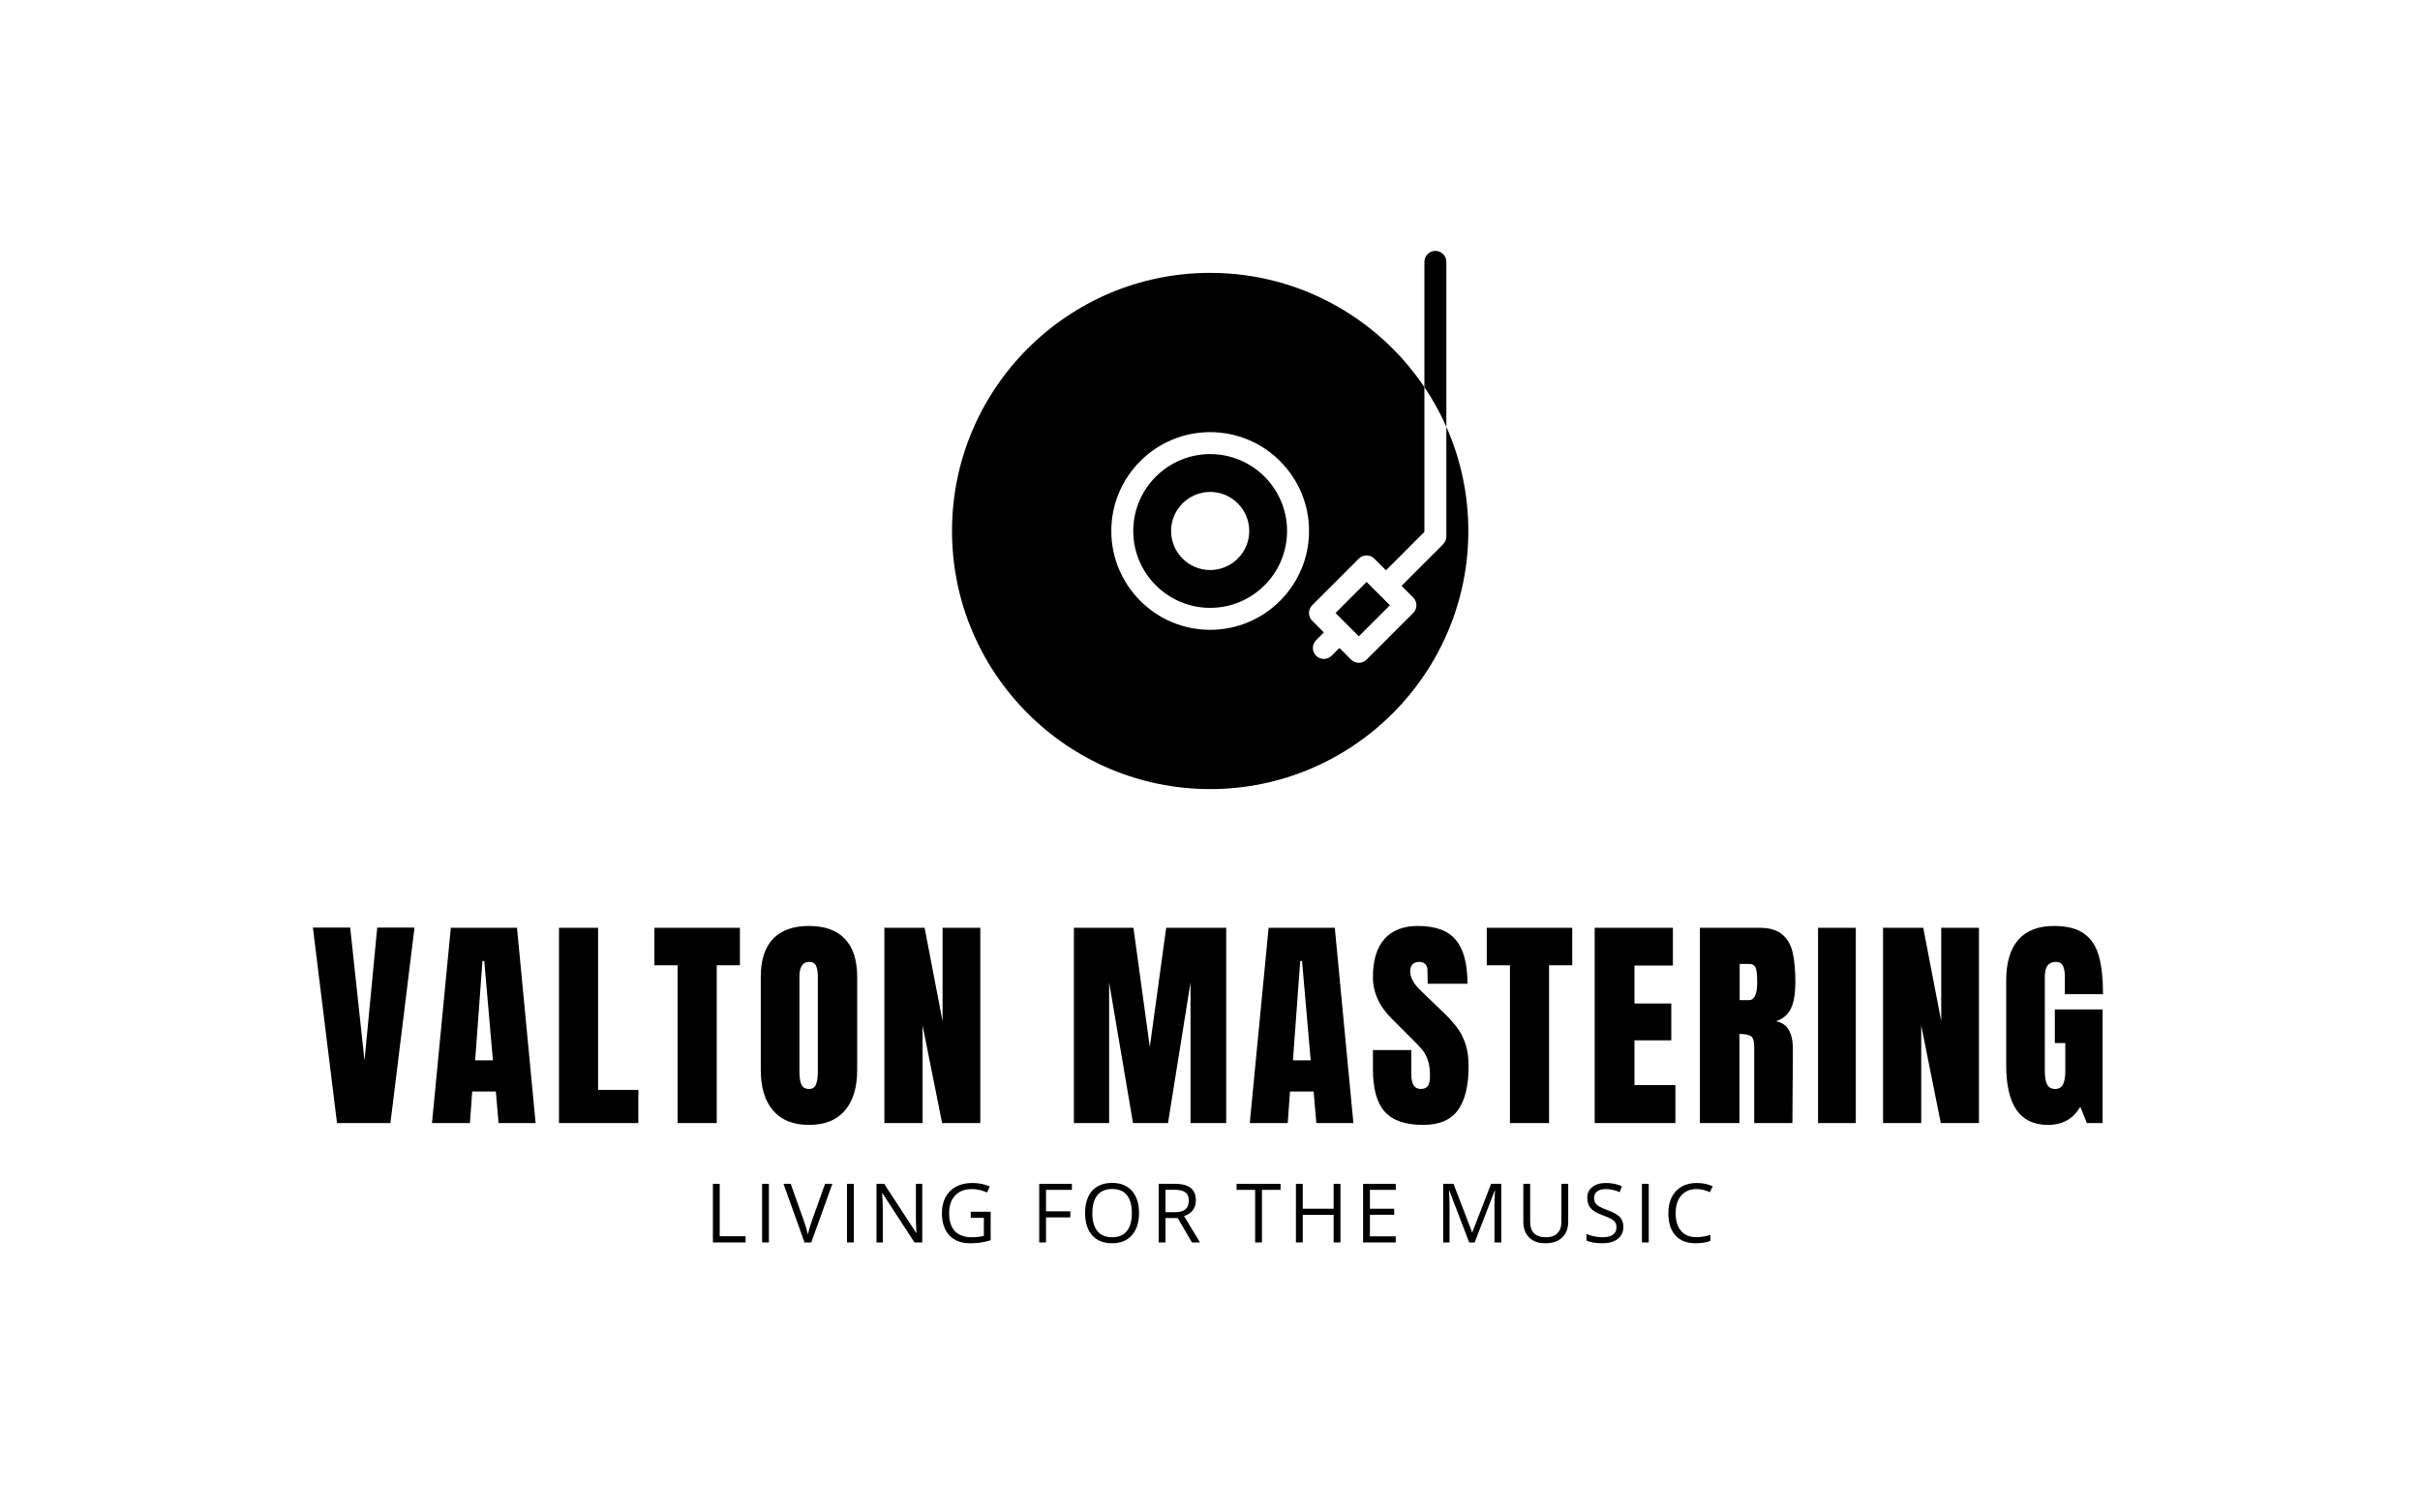
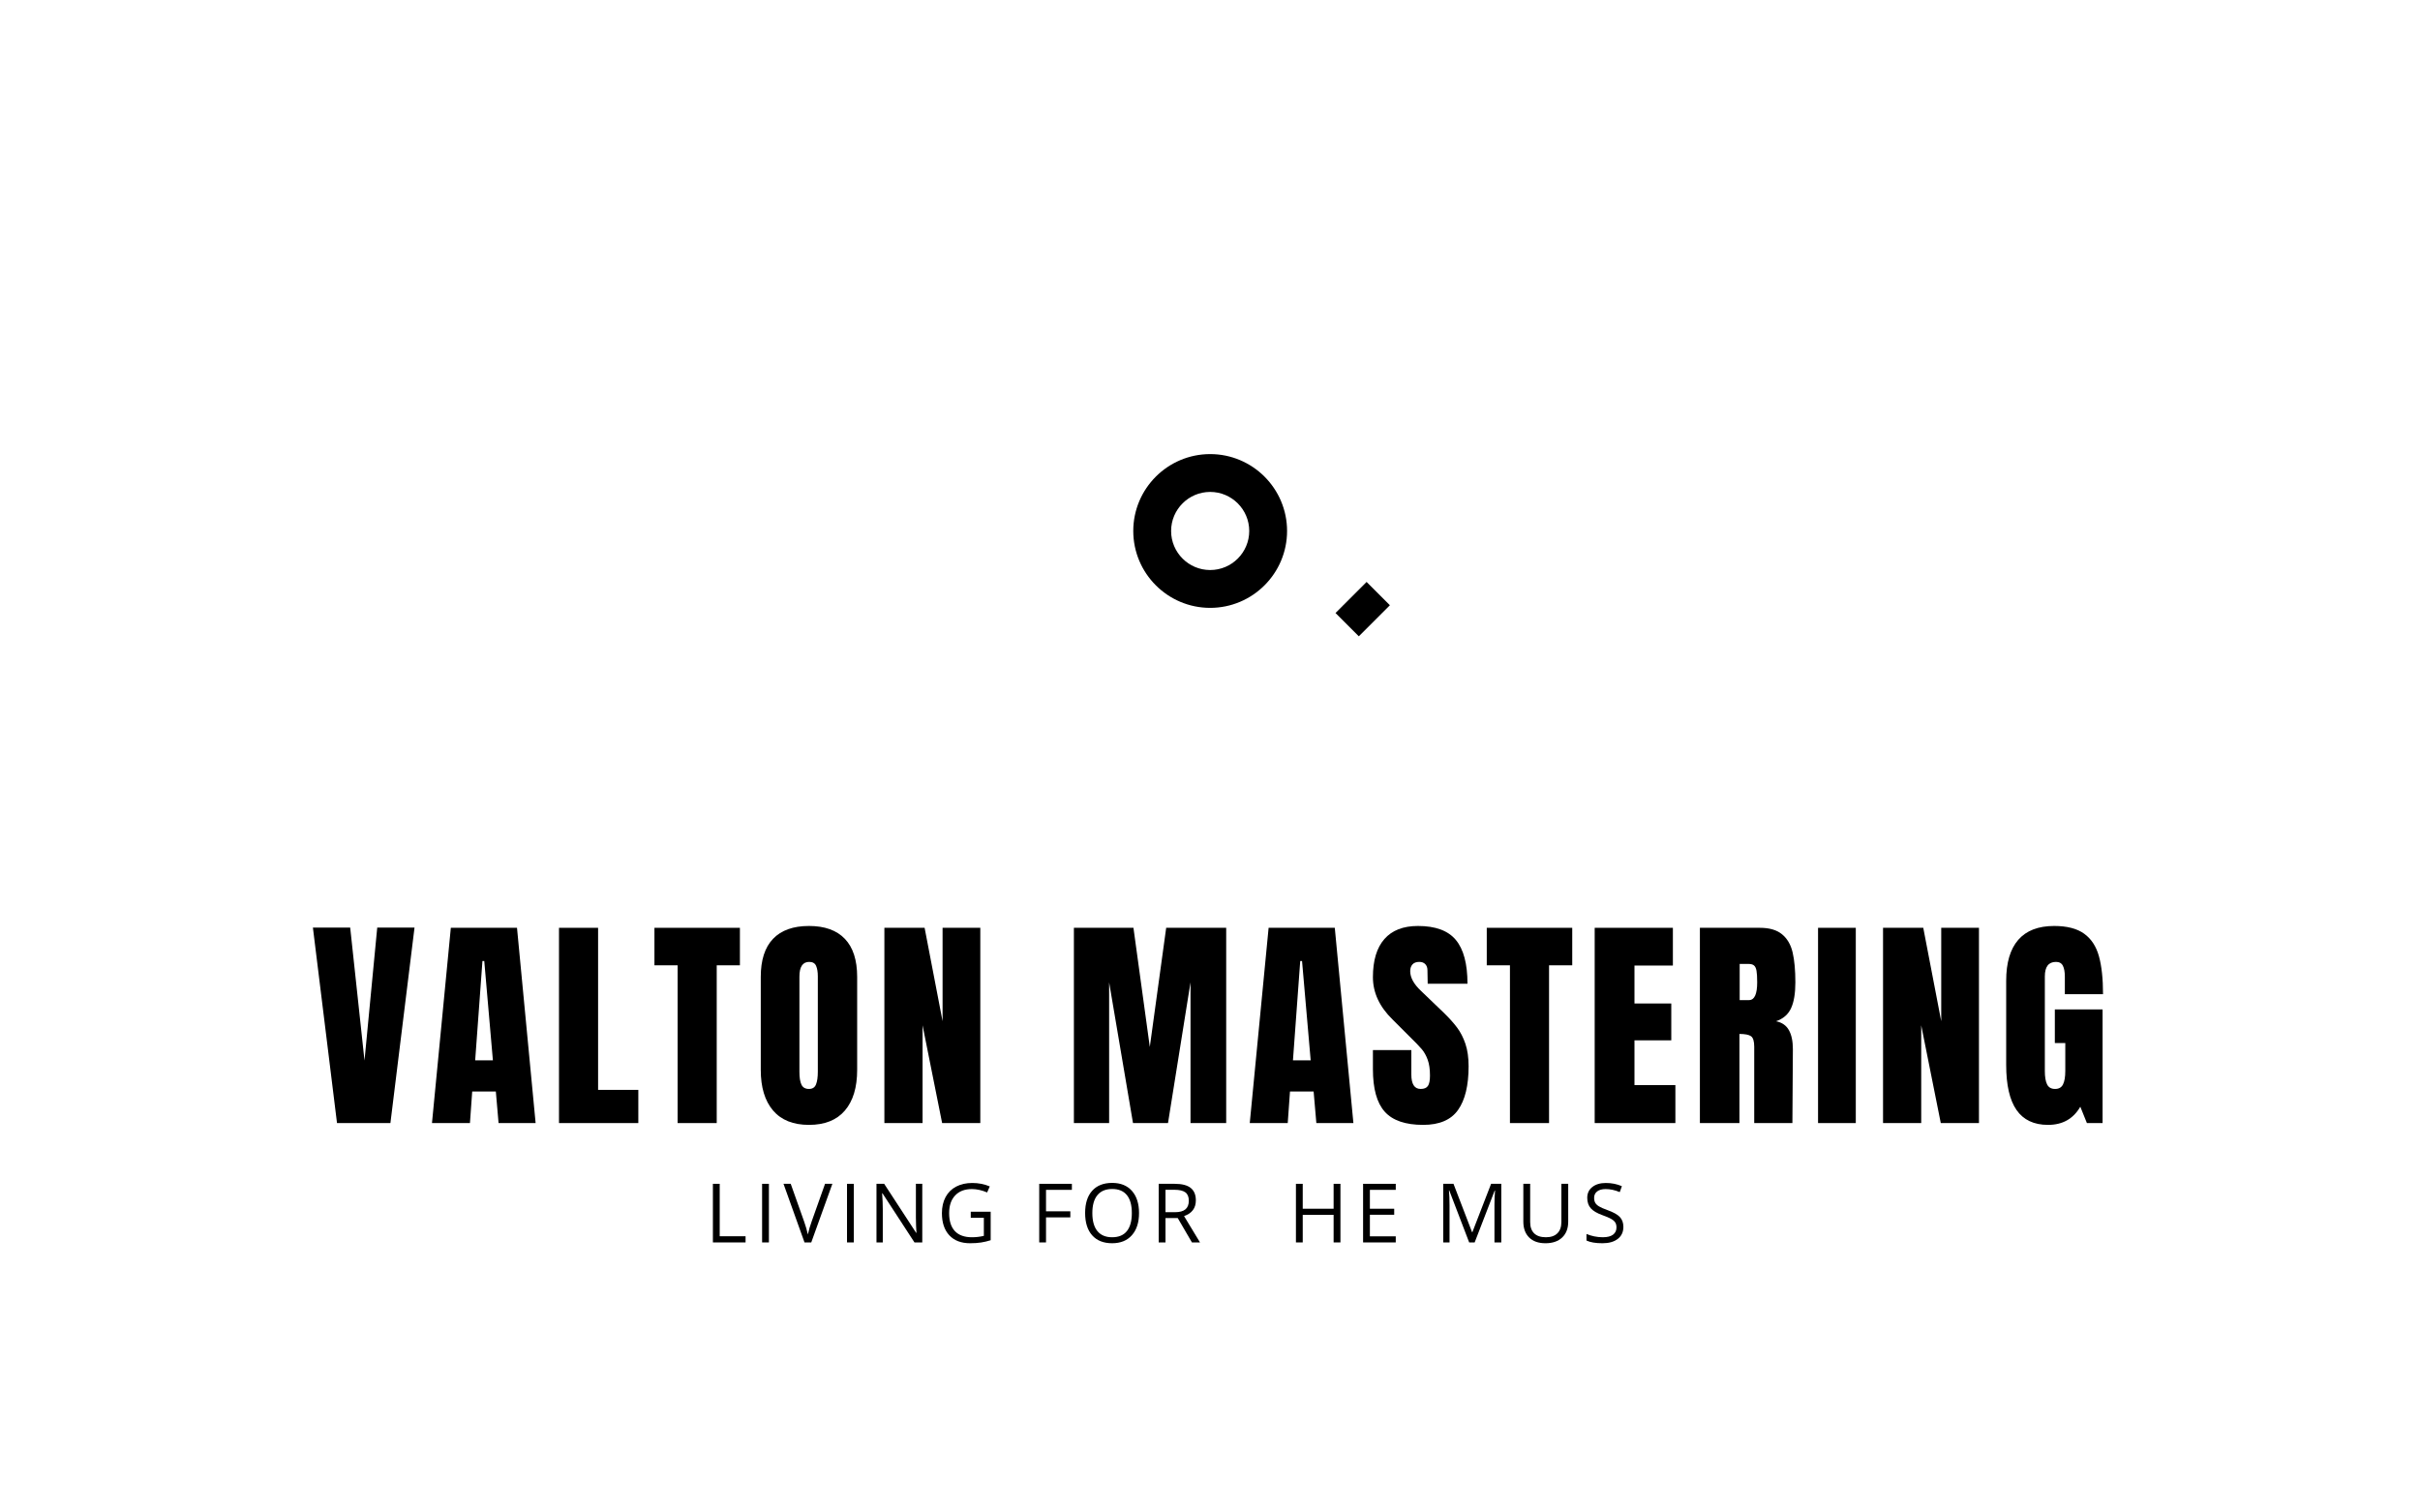
<svg xmlns="http://www.w3.org/2000/svg" width="1920" viewBox="0 0 1440 900" height="1200" preserveAspectRatio="xMidYMid meet">
  <defs>
    <g />
    <clipPath id="9e79e7d1e4">
      <path d="M 847 149.293 L 861 149.293 L 861 254 L 847 254 Z M 847 149.293 " clip-rule="nonzero" />
    </clipPath>
    <clipPath id="a332879b42">
      <path d="M 566.352 162 L 873.852 162 L 873.852 469.543 L 566.352 469.543 Z M 566.352 162 " clip-rule="nonzero" />
    </clipPath>
  </defs>
  <path fill="#000000" d="M 794.688 364.766 C 798.531 368.613 806.984 377.062 808.555 378.633 L 827.043 360.145 L 813.176 346.281 Z M 794.688 364.766 " fill-opacity="1" fill-rule="nonzero" />
  <g clip-path="url(#9e79e7d1e4)">
-     <path fill="#000000" d="M 860.645 155.832 C 860.645 152.223 857.719 149.293 854.109 149.293 C 850.5 149.293 847.57 152.223 847.57 155.832 L 847.57 230.328 C 852.594 237.777 856.973 245.691 860.645 253.988 Z M 860.645 155.832 " fill-opacity="1" fill-rule="nonzero" />
-   </g>
+     </g>
  <g clip-path="url(#a332879b42)">
-     <path fill="#000000" d="M 860.645 253.988 L 860.645 319.223 C 860.645 320.957 859.957 322.621 858.73 323.844 L 833.977 348.594 L 840.91 355.523 C 843.461 358.074 843.461 362.215 840.91 364.766 L 813.176 392.496 C 810.621 395.047 806.484 395.051 803.93 392.496 L 797 385.566 L 792.375 390.188 C 789.824 392.738 785.684 392.738 783.133 390.188 C 780.578 387.633 780.578 383.496 783.133 380.945 L 787.754 376.32 L 780.82 369.391 C 778.27 366.84 778.27 362.699 780.82 360.145 L 808.555 332.418 C 811.105 329.867 815.246 329.867 817.797 332.418 L 824.73 339.352 L 847.57 316.516 L 847.57 230.328 C 819.953 189.363 773.125 162.367 720.102 162.367 C 635.398 162.367 566.488 231.266 566.488 315.957 C 566.488 400.645 635.398 469.543 720.102 469.543 C 804.809 469.543 873.719 400.645 873.719 315.957 C 873.719 293.918 869.043 272.953 860.645 253.988 Z M 720.102 374.777 C 687.664 374.777 661.273 348.391 661.273 315.957 C 661.273 283.523 687.664 257.137 720.102 257.137 C 752.543 257.137 778.934 283.523 778.934 315.957 C 778.934 348.391 752.543 374.777 720.102 374.777 Z M 720.102 374.777 " fill-opacity="1" fill-rule="nonzero" />
-   </g>
+     </g>
  <path fill="#000000" d="M 720.102 270.207 C 694.871 270.207 674.344 290.73 674.344 315.957 C 674.344 341.184 694.871 361.707 720.102 361.707 C 745.336 361.707 765.859 341.184 765.859 315.957 C 765.859 290.73 745.336 270.207 720.102 270.207 Z M 720.102 339.195 C 707.289 339.195 696.859 328.77 696.859 315.957 C 696.859 303.141 707.289 292.719 720.102 292.719 C 732.918 292.719 743.344 303.141 743.344 315.957 C 743.344 328.77 732.918 339.195 720.102 339.195 Z M 720.102 339.195 " fill-opacity="1" fill-rule="nonzero" />
  <g fill="#000000" fill-opacity="1">
    <g transform="translate(184.706, 668.28)">
      <g>
        <path d="M 15.828 0 L 1.484 -116.328 L 23.672 -116.328 L 32.188 -37.203 L 39.766 -116.328 L 61.953 -116.328 L 47.609 0 Z M 15.828 0 " />
      </g>
    </g>
  </g>
  <g fill="#000000" fill-opacity="1">
    <g transform="translate(255.014, 668.28)">
      <g>
        <path d="M 2.031 0 L 13.25 -116.188 L 52.625 -116.188 L 63.703 0 L 41.656 0 L 40.031 -18.797 L 25.969 -18.797 L 24.625 0 Z M 27.734 -37.328 L 38.281 -37.328 L 33.141 -96.438 L 32.062 -96.438 Z M 27.734 -37.328 " />
      </g>
    </g>
  </g>
  <g fill="#000000" fill-opacity="1">
    <g transform="translate(327.485, 668.28)">
      <g>
        <path d="M 5.141 0 L 5.141 -116.188 L 28.406 -116.188 L 28.406 -19.75 L 52.344 -19.75 L 52.344 0 Z M 5.141 0 " />
      </g>
    </g>
  </g>
  <g fill="#000000" fill-opacity="1">
    <g transform="translate(388.059, 668.28)">
      <g>
        <path d="M 15.156 0 L 15.156 -93.875 L 1.359 -93.875 L 1.359 -116.188 L 52.219 -116.188 L 52.219 -93.875 L 38.422 -93.875 L 38.422 0 Z M 15.156 0 " />
      </g>
    </g>
  </g>
  <g fill="#000000" fill-opacity="1">
    <g transform="translate(448.498, 668.28)">
      <g>
        <path d="M 32.875 1.078 C 23.488 1.078 16.359 -1.781 11.484 -7.5 C 6.617 -13.227 4.188 -21.281 4.188 -31.656 L 4.188 -86.969 C 4.188 -96.977 6.617 -104.531 11.484 -109.625 C 16.359 -114.727 23.488 -117.281 32.875 -117.281 C 42.25 -117.281 49.367 -114.727 54.234 -109.625 C 59.109 -104.531 61.547 -96.977 61.547 -86.969 L 61.547 -31.656 C 61.547 -21.195 59.109 -13.125 54.234 -7.438 C 49.367 -1.758 42.25 1.078 32.875 1.078 Z M 32.875 -20.297 C 34.945 -20.297 36.344 -21.195 37.062 -23 C 37.781 -24.801 38.141 -27.32 38.141 -30.562 L 38.141 -87.375 C 38.141 -89.906 37.801 -91.957 37.125 -93.531 C 36.445 -95.113 35.07 -95.906 33 -95.906 C 29.125 -95.906 27.188 -92.973 27.188 -87.109 L 27.188 -30.438 C 27.188 -27.102 27.594 -24.578 28.406 -22.859 C 29.219 -21.148 30.707 -20.297 32.875 -20.297 Z M 32.875 -20.297 " />
      </g>
    </g>
  </g>
  <g fill="#000000" fill-opacity="1">
    <g transform="translate(521.104, 668.28)">
      <g>
        <path d="M 5.141 0 L 5.141 -116.188 L 29.078 -116.188 L 39.766 -60.594 L 39.766 -116.188 L 62.219 -116.188 L 62.219 0 L 39.5 0 L 27.859 -58.172 L 27.859 0 Z M 5.141 0 " />
      </g>
    </g>
  </g>
  <g fill="#000000" fill-opacity="1">
    <g transform="translate(595.333, 668.28)">
      <g />
    </g>
  </g>
  <g fill="#000000" fill-opacity="1">
    <g transform="translate(633.87, 668.28)">
      <g>
        <path d="M 5.141 0 L 5.141 -116.188 L 40.578 -116.188 L 50.312 -45.312 L 60.062 -116.188 L 95.766 -116.188 L 95.766 0 L 74.531 0 L 74.531 -83.734 L 61.141 0 L 40.312 0 L 26.109 -83.734 L 26.109 0 Z M 5.141 0 " />
      </g>
    </g>
  </g>
  <g fill="#000000" fill-opacity="1">
    <g transform="translate(741.628, 668.28)">
      <g>
        <path d="M 2.031 0 L 13.25 -116.188 L 52.625 -116.188 L 63.703 0 L 41.656 0 L 40.031 -18.797 L 25.969 -18.797 L 24.625 0 Z M 27.734 -37.328 L 38.281 -37.328 L 33.141 -96.438 L 32.062 -96.438 Z M 27.734 -37.328 " />
      </g>
    </g>
  </g>
  <g fill="#000000" fill-opacity="1">
    <g transform="translate(814.099, 668.28)">
      <g>
        <path d="M 32.734 1.078 C 22.18 1.078 14.562 -1.535 9.875 -6.766 C 5.188 -11.992 2.844 -20.426 2.844 -32.062 L 2.844 -43.422 L 25.703 -43.422 L 25.703 -28.953 C 25.703 -23.18 27.551 -20.297 31.25 -20.297 C 33.32 -20.297 34.766 -20.898 35.578 -22.109 C 36.391 -23.328 36.797 -25.379 36.797 -28.266 C 36.797 -32.055 36.344 -35.191 35.438 -37.672 C 34.539 -40.148 33.391 -42.223 31.984 -43.891 C 30.586 -45.555 28.086 -48.148 24.484 -51.672 L 14.469 -61.688 C 6.719 -69.258 2.844 -77.645 2.844 -86.844 C 2.844 -96.758 5.117 -104.312 9.672 -109.5 C 14.223 -114.688 20.875 -117.281 29.625 -117.281 C 40.082 -117.281 47.609 -114.504 52.203 -108.953 C 56.805 -103.41 59.109 -94.734 59.109 -82.922 L 35.438 -82.922 L 35.297 -90.906 C 35.297 -92.438 34.867 -93.648 34.016 -94.547 C 33.16 -95.453 31.969 -95.906 30.438 -95.906 C 28.633 -95.906 27.281 -95.406 26.375 -94.406 C 25.477 -93.414 25.031 -92.066 25.031 -90.359 C 25.031 -86.566 27.191 -82.645 31.516 -78.594 L 45.047 -65.609 C 48.203 -62.535 50.816 -59.625 52.891 -56.875 C 54.961 -54.125 56.629 -50.879 57.891 -47.141 C 59.148 -43.398 59.781 -38.957 59.781 -33.812 C 59.781 -22.363 57.68 -13.688 53.484 -7.781 C 49.297 -1.875 42.379 1.078 32.734 1.078 Z M 32.734 1.078 " />
      </g>
    </g>
  </g>
  <g fill="#000000" fill-opacity="1">
    <g transform="translate(883.326, 668.28)">
      <g>
        <path d="M 15.156 0 L 15.156 -93.875 L 1.359 -93.875 L 1.359 -116.188 L 52.219 -116.188 L 52.219 -93.875 L 38.422 -93.875 L 38.422 0 Z M 15.156 0 " />
      </g>
    </g>
  </g>
  <g fill="#000000" fill-opacity="1">
    <g transform="translate(943.764, 668.28)">
      <g>
        <path d="M 5.141 0 L 5.141 -116.188 L 51.672 -116.188 L 51.672 -93.734 L 28.812 -93.734 L 28.812 -71.156 L 50.719 -71.156 L 50.719 -49.234 L 28.812 -49.234 L 28.812 -22.594 L 53.156 -22.594 L 53.156 0 Z M 5.141 0 " />
      </g>
    </g>
  </g>
  <g fill="#000000" fill-opacity="1">
    <g transform="translate(1006.366, 668.28)">
      <g>
        <path d="M 5.141 -116.188 L 40.844 -116.188 C 46.531 -116.188 50.926 -114.898 54.031 -112.328 C 57.145 -109.766 59.242 -106.16 60.328 -101.516 C 61.41 -96.867 61.953 -90.941 61.953 -83.734 C 61.953 -77.148 61.094 -72.008 59.375 -68.312 C 57.664 -64.613 54.691 -62.039 50.453 -60.594 C 53.973 -59.875 56.52 -58.113 58.094 -55.312 C 59.676 -52.52 60.469 -48.738 60.469 -43.969 L 60.188 0 L 37.469 0 L 37.469 -45.453 C 37.469 -48.691 36.836 -50.766 35.578 -51.672 C 34.316 -52.578 32.016 -53.031 28.672 -53.031 L 28.672 0 L 5.141 0 Z M 34.359 -73.172 C 37.609 -73.172 39.234 -76.691 39.234 -83.734 C 39.234 -86.797 39.098 -89.094 38.828 -90.625 C 38.555 -92.156 38.055 -93.211 37.328 -93.797 C 36.609 -94.391 35.57 -94.688 34.219 -94.688 L 28.812 -94.688 L 28.812 -73.172 Z M 34.359 -73.172 " />
      </g>
    </g>
  </g>
  <g fill="#000000" fill-opacity="1">
    <g transform="translate(1077.756, 668.28)">
      <g>
        <path d="M 4.062 0 L 4.062 -116.188 L 26.516 -116.188 L 26.516 0 Z M 4.062 0 " />
      </g>
    </g>
  </g>
  <g fill="#000000" fill-opacity="1">
    <g transform="translate(1115.346, 668.28)">
      <g>
        <path d="M 5.141 0 L 5.141 -116.188 L 29.078 -116.188 L 39.766 -60.594 L 39.766 -116.188 L 62.219 -116.188 L 62.219 0 L 39.5 0 L 27.859 -58.172 L 27.859 0 Z M 5.141 0 " />
      </g>
    </g>
  </g>
  <g fill="#000000" fill-opacity="1">
    <g transform="translate(1189.575, 668.28)">
      <g>
        <path d="M 29.078 1.078 C 20.691 1.078 14.445 -1.875 10.344 -7.781 C 6.238 -13.688 4.188 -22.633 4.188 -34.625 L 4.188 -84.672 C 4.188 -95.398 6.578 -103.516 11.359 -109.016 C 16.141 -114.523 23.266 -117.281 32.734 -117.281 C 40.398 -117.281 46.352 -115.742 50.594 -112.672 C 54.832 -109.609 57.758 -105.145 59.375 -99.281 C 61 -93.426 61.812 -85.898 61.812 -76.703 L 39.094 -76.703 L 39.094 -87.109 C 39.094 -89.898 38.707 -92.062 37.938 -93.594 C 37.176 -95.133 35.801 -95.906 33.812 -95.906 C 29.395 -95.906 27.188 -93.02 27.188 -87.25 L 27.188 -30.969 C 27.188 -27.457 27.633 -24.801 28.531 -23 C 29.438 -21.195 31.02 -20.297 33.281 -20.297 C 35.531 -20.297 37.102 -21.195 38 -23 C 38.906 -24.801 39.359 -27.457 39.359 -30.969 L 39.359 -47.609 L 33.141 -47.609 L 33.141 -67.625 L 61.547 -67.625 L 61.547 0 L 52.219 0 L 48.297 -9.734 C 44.141 -2.523 37.734 1.078 29.078 1.078 Z M 29.078 1.078 " />
      </g>
    </g>
  </g>
  <g fill="#000000" fill-opacity="1">
    <g transform="translate(419.412, 739.303)">
      <g>
        <path d="M 4.797 0 L 4.797 -34.875 L 8.844 -34.875 L 8.844 -3.672 L 24.234 -3.672 L 24.234 0 Z M 4.797 0 " />
      </g>
    </g>
  </g>
  <g fill="#000000" fill-opacity="1">
    <g transform="translate(448.684, 739.303)">
      <g>
        <path d="M 4.797 0 L 4.797 -34.875 L 8.844 -34.875 L 8.844 0 Z M 4.797 0 " />
      </g>
    </g>
  </g>
  <g fill="#000000" fill-opacity="1">
    <g transform="translate(466.217, 739.303)">
      <g>
        <path d="M 24.719 -34.875 L 29.078 -34.875 L 16.516 0 L 12.5 0 L 0 -34.875 L 4.297 -34.875 L 12.312 -12.312 C 13.227 -9.719 13.957 -7.195 14.5 -4.75 C 15.07 -7.32 15.82 -9.891 16.75 -12.453 Z M 24.719 -34.875 " />
      </g>
    </g>
  </g>
  <g fill="#000000" fill-opacity="1">
    <g transform="translate(499.212, 739.303)">
      <g>
        <path d="M 4.797 0 L 4.797 -34.875 L 8.844 -34.875 L 8.844 0 Z M 4.797 0 " />
      </g>
    </g>
  </g>
  <g fill="#000000" fill-opacity="1">
    <g transform="translate(516.745, 739.303)">
      <g>
        <path d="M 32.047 0 L 27.406 0 L 8.344 -29.266 L 8.156 -29.266 C 8.414 -25.836 8.547 -22.691 8.547 -19.828 L 8.547 0 L 4.797 0 L 4.797 -34.875 L 9.375 -34.875 L 28.391 -5.719 L 28.578 -5.719 C 28.547 -6.156 28.473 -7.535 28.359 -9.859 C 28.254 -12.191 28.219 -13.859 28.25 -14.859 L 28.25 -34.875 L 32.047 -34.875 Z M 32.047 0 " />
      </g>
    </g>
  </g>
  <g fill="#000000" fill-opacity="1">
    <g transform="translate(557.494, 739.303)">
      <g>
        <path d="M 20.141 -18.281 L 32 -18.281 L 32 -1.312 C 30.145 -0.719 28.266 -0.27 26.359 0.031 C 24.453 0.332 22.242 0.484 19.734 0.484 C 14.453 0.484 10.336 -1.086 7.391 -4.234 C 4.453 -7.379 2.984 -11.781 2.984 -17.438 C 2.984 -21.062 3.707 -24.238 5.156 -26.969 C 6.613 -29.695 8.711 -31.781 11.453 -33.219 C 14.191 -34.656 17.395 -35.375 21.062 -35.375 C 24.781 -35.375 28.25 -34.691 31.469 -33.328 L 29.891 -29.75 C 26.742 -31.082 23.711 -31.75 20.797 -31.75 C 16.555 -31.75 13.242 -30.484 10.859 -27.953 C 8.473 -25.43 7.281 -21.926 7.281 -17.438 C 7.281 -12.727 8.426 -9.156 10.719 -6.719 C 13.02 -4.289 16.395 -3.078 20.844 -3.078 C 23.27 -3.078 25.633 -3.352 27.938 -3.906 L 27.938 -14.641 L 20.141 -14.641 Z M 20.141 -18.281 " />
      </g>
    </g>
  </g>
  <g fill="#000000" fill-opacity="1">
    <g transform="translate(596.978, 739.303)">
      <g />
    </g>
  </g>
  <g fill="#000000" fill-opacity="1">
    <g transform="translate(613.58, 739.303)">
      <g>
        <path d="M 8.844 0 L 4.797 0 L 4.797 -34.875 L 24.234 -34.875 L 24.234 -31.281 L 8.844 -31.281 L 8.844 -18.516 L 23.312 -18.516 L 23.312 -14.906 L 8.844 -14.906 Z M 8.844 0 " />
      </g>
    </g>
  </g>
  <g fill="#000000" fill-opacity="1">
    <g transform="translate(642.709, 739.303)">
      <g>
        <path d="M 35.062 -17.484 C 35.062 -11.898 33.648 -7.508 30.828 -4.312 C 28.004 -1.113 24.082 0.484 19.062 0.484 C 13.926 0.484 9.961 -1.086 7.172 -4.234 C 4.379 -7.379 2.984 -11.812 2.984 -17.531 C 2.984 -23.207 4.379 -27.609 7.172 -30.734 C 9.973 -33.859 13.953 -35.422 19.109 -35.422 C 24.117 -35.422 28.031 -33.832 30.844 -30.656 C 33.656 -27.477 35.062 -23.086 35.062 -17.484 Z M 7.281 -17.484 C 7.281 -12.766 8.285 -9.18 10.297 -6.734 C 12.305 -4.297 15.227 -3.078 19.062 -3.078 C 22.926 -3.078 25.844 -4.289 27.812 -6.719 C 29.789 -9.156 30.781 -12.742 30.781 -17.484 C 30.781 -22.18 29.797 -25.738 27.828 -28.156 C 25.867 -30.582 22.961 -31.797 19.109 -31.797 C 15.242 -31.797 12.305 -30.578 10.297 -28.141 C 8.285 -25.703 7.281 -22.148 7.281 -17.484 Z M 7.281 -17.484 " />
      </g>
    </g>
  </g>
  <g fill="#000000" fill-opacity="1">
    <g transform="translate(684.675, 739.303)">
      <g>
        <path d="M 8.844 -14.5 L 8.844 0 L 4.797 0 L 4.797 -34.875 L 14.359 -34.875 C 18.641 -34.875 21.801 -34.055 23.844 -32.422 C 25.883 -30.785 26.906 -28.32 26.906 -25.031 C 26.906 -20.414 24.566 -17.297 19.891 -15.672 L 29.375 0 L 24.578 0 L 16.125 -14.5 Z M 8.844 -17.984 L 14.406 -17.984 C 17.27 -17.984 19.367 -18.551 20.703 -19.688 C 22.047 -20.832 22.719 -22.539 22.719 -24.812 C 22.719 -27.113 22.035 -28.773 20.672 -29.797 C 19.305 -30.816 17.125 -31.328 14.125 -31.328 L 8.844 -31.328 Z M 8.844 -17.984 " />
      </g>
    </g>
  </g>
  <g fill="#000000" fill-opacity="1">
    <g transform="translate(718.791, 739.303)">
      <g />
    </g>
  </g>
  <g fill="#000000" fill-opacity="1">
    <g transform="translate(735.393, 739.303)">
      <g>
-         <path d="M 15.531 0 L 11.469 0 L 11.469 -31.281 L 0.422 -31.281 L 0.422 -34.875 L 26.578 -34.875 L 26.578 -31.281 L 15.531 -31.281 Z M 15.531 0 " />
-       </g>
+         </g>
    </g>
  </g>
  <g fill="#000000" fill-opacity="1">
    <g transform="translate(766.336, 739.303)">
      <g>
        <path d="M 31.281 0 L 27.219 0 L 27.219 -16.406 L 8.844 -16.406 L 8.844 0 L 4.797 0 L 4.797 -34.875 L 8.844 -34.875 L 8.844 -20.047 L 27.219 -20.047 L 27.219 -34.875 L 31.281 -34.875 Z M 31.281 0 " />
      </g>
    </g>
  </g>
  <g fill="#000000" fill-opacity="1">
    <g transform="translate(806.297, 739.303)">
      <g>
        <path d="M 24.234 0 L 4.797 0 L 4.797 -34.875 L 24.234 -34.875 L 24.234 -31.281 L 8.844 -31.281 L 8.844 -20.047 L 23.312 -20.047 L 23.312 -16.469 L 8.844 -16.469 L 8.844 -3.625 L 24.234 -3.625 Z M 24.234 0 " />
      </g>
    </g>
  </g>
  <g fill="#000000" fill-opacity="1">
    <g transform="translate(837.383, 739.303)">
      <g />
    </g>
  </g>
  <g fill="#000000" fill-opacity="1">
    <g transform="translate(853.985, 739.303)">
      <g>
        <path d="M 20.234 0 L 8.391 -30.922 L 8.203 -30.922 C 8.43 -28.473 8.547 -25.562 8.547 -22.188 L 8.547 0 L 4.797 0 L 4.797 -34.875 L 10.906 -34.875 L 21.953 -6.109 L 22.141 -6.109 L 33.281 -34.875 L 39.344 -34.875 L 39.344 0 L 35.281 0 L 35.281 -22.469 C 35.281 -25.051 35.395 -27.852 35.625 -30.875 L 35.422 -30.875 L 23.5 0 Z M 20.234 0 " />
      </g>
    </g>
  </g>
  <g fill="#000000" fill-opacity="1">
    <g transform="translate(902.011, 739.303)">
      <g>
        <path d="M 31.141 -34.875 L 31.141 -12.312 C 31.141 -8.332 29.938 -5.203 27.531 -2.922 C 25.125 -0.648 21.82 0.484 17.625 0.484 C 13.426 0.484 10.176 -0.66 7.875 -2.953 C 5.582 -5.242 4.438 -8.395 4.438 -12.406 L 4.438 -34.875 L 8.5 -34.875 L 8.5 -12.125 C 8.5 -9.207 9.289 -6.969 10.875 -5.406 C 12.469 -3.852 14.805 -3.078 17.891 -3.078 C 20.836 -3.078 23.102 -3.859 24.688 -5.422 C 26.281 -6.992 27.078 -9.242 27.078 -12.172 L 27.078 -34.875 Z M 31.141 -34.875 " />
      </g>
    </g>
  </g>
  <g fill="#000000" fill-opacity="1">
    <g transform="translate(941.495, 739.303)">
      <g>
        <path d="M 24.484 -9.281 C 24.484 -6.207 23.367 -3.812 21.141 -2.094 C 18.91 -0.375 15.891 0.484 12.078 0.484 C 7.941 0.484 4.758 -0.051 2.531 -1.125 L 2.531 -5.031 C 3.957 -4.426 5.516 -3.945 7.203 -3.594 C 8.891 -3.25 10.562 -3.078 12.219 -3.078 C 14.914 -3.078 16.945 -3.586 18.312 -4.609 C 19.688 -5.641 20.375 -7.07 20.375 -8.906 C 20.375 -10.113 20.129 -11.102 19.641 -11.875 C 19.16 -12.645 18.348 -13.352 17.203 -14 C 16.066 -14.656 14.344 -15.395 12.031 -16.219 C 8.781 -17.383 6.457 -18.758 5.062 -20.344 C 3.676 -21.938 2.984 -24.016 2.984 -26.578 C 2.984 -29.266 3.992 -31.398 6.016 -32.984 C 8.035 -34.578 10.707 -35.375 14.031 -35.375 C 17.5 -35.375 20.688 -34.738 23.594 -33.469 L 22.328 -29.938 C 19.453 -31.145 16.656 -31.75 13.938 -31.75 C 11.789 -31.75 10.109 -31.285 8.891 -30.359 C 7.68 -29.441 7.078 -28.164 7.078 -26.531 C 7.078 -25.32 7.301 -24.332 7.75 -23.562 C 8.195 -22.789 8.945 -22.082 10 -21.438 C 11.062 -20.789 12.68 -20.078 14.859 -19.297 C 18.516 -17.992 21.031 -16.594 22.406 -15.094 C 23.789 -13.602 24.484 -11.664 24.484 -9.281 Z M 24.484 -9.281 " />
      </g>
    </g>
  </g>
  <g fill="#000000" fill-opacity="1">
    <g transform="translate(972.223, 739.303)">
      <g>
-         <path d="M 4.797 0 L 4.797 -34.875 L 8.844 -34.875 L 8.844 0 Z M 4.797 0 " />
-       </g>
+         </g>
    </g>
  </g>
  <g fill="#000000" fill-opacity="1">
    <g transform="translate(989.756, 739.303)">
      <g>
-         <path d="M 19.734 -31.75 C 15.898 -31.75 12.875 -30.473 10.656 -27.922 C 8.438 -25.367 7.328 -21.875 7.328 -17.438 C 7.328 -12.875 8.395 -9.348 10.531 -6.859 C 12.664 -4.367 15.719 -3.125 19.688 -3.125 C 22.113 -3.125 24.891 -3.562 28.016 -4.438 L 28.016 -0.875 C 25.586 0.031 22.602 0.484 19.062 0.484 C 13.926 0.484 9.961 -1.07 7.172 -4.188 C 4.379 -7.312 2.984 -11.742 2.984 -17.484 C 2.984 -21.078 3.656 -24.223 5 -26.922 C 6.344 -29.629 8.281 -31.711 10.812 -33.172 C 13.352 -34.641 16.344 -35.375 19.781 -35.375 C 23.438 -35.375 26.633 -34.707 29.375 -33.375 L 27.656 -29.891 C 25.008 -31.129 22.367 -31.75 19.734 -31.75 Z M 19.734 -31.75 " />
-       </g>
+         </g>
    </g>
  </g>
</svg>